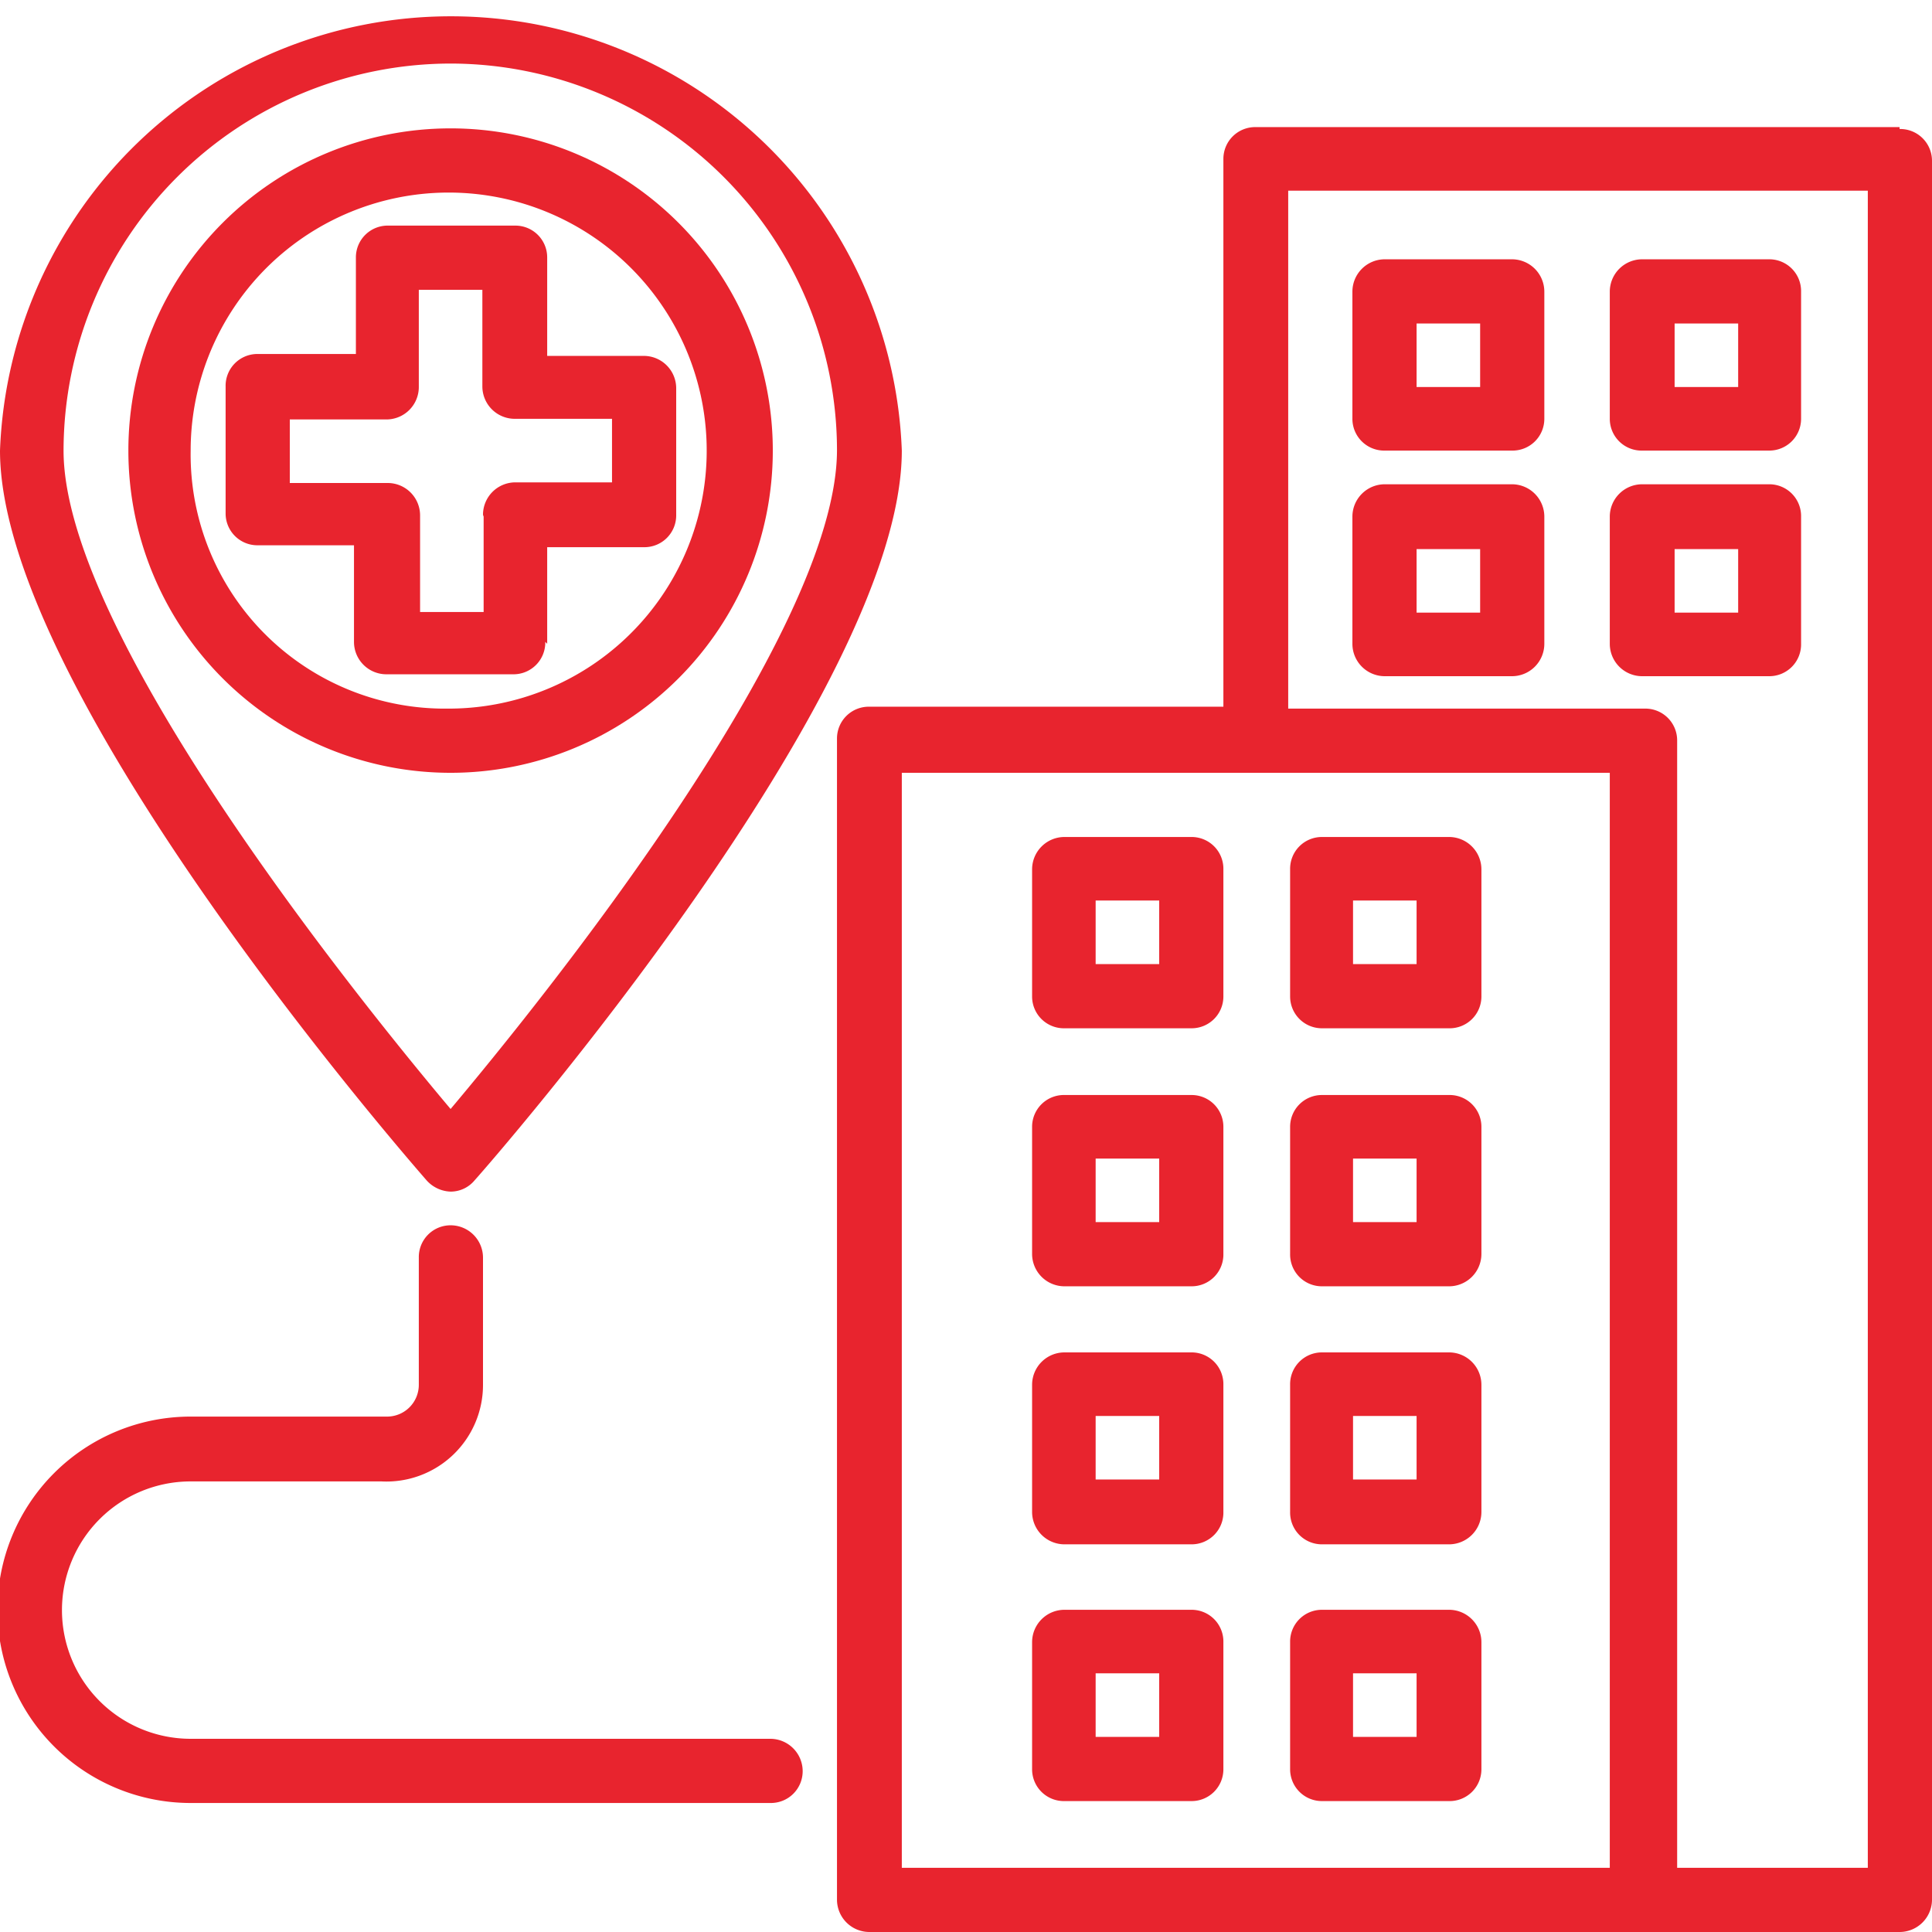
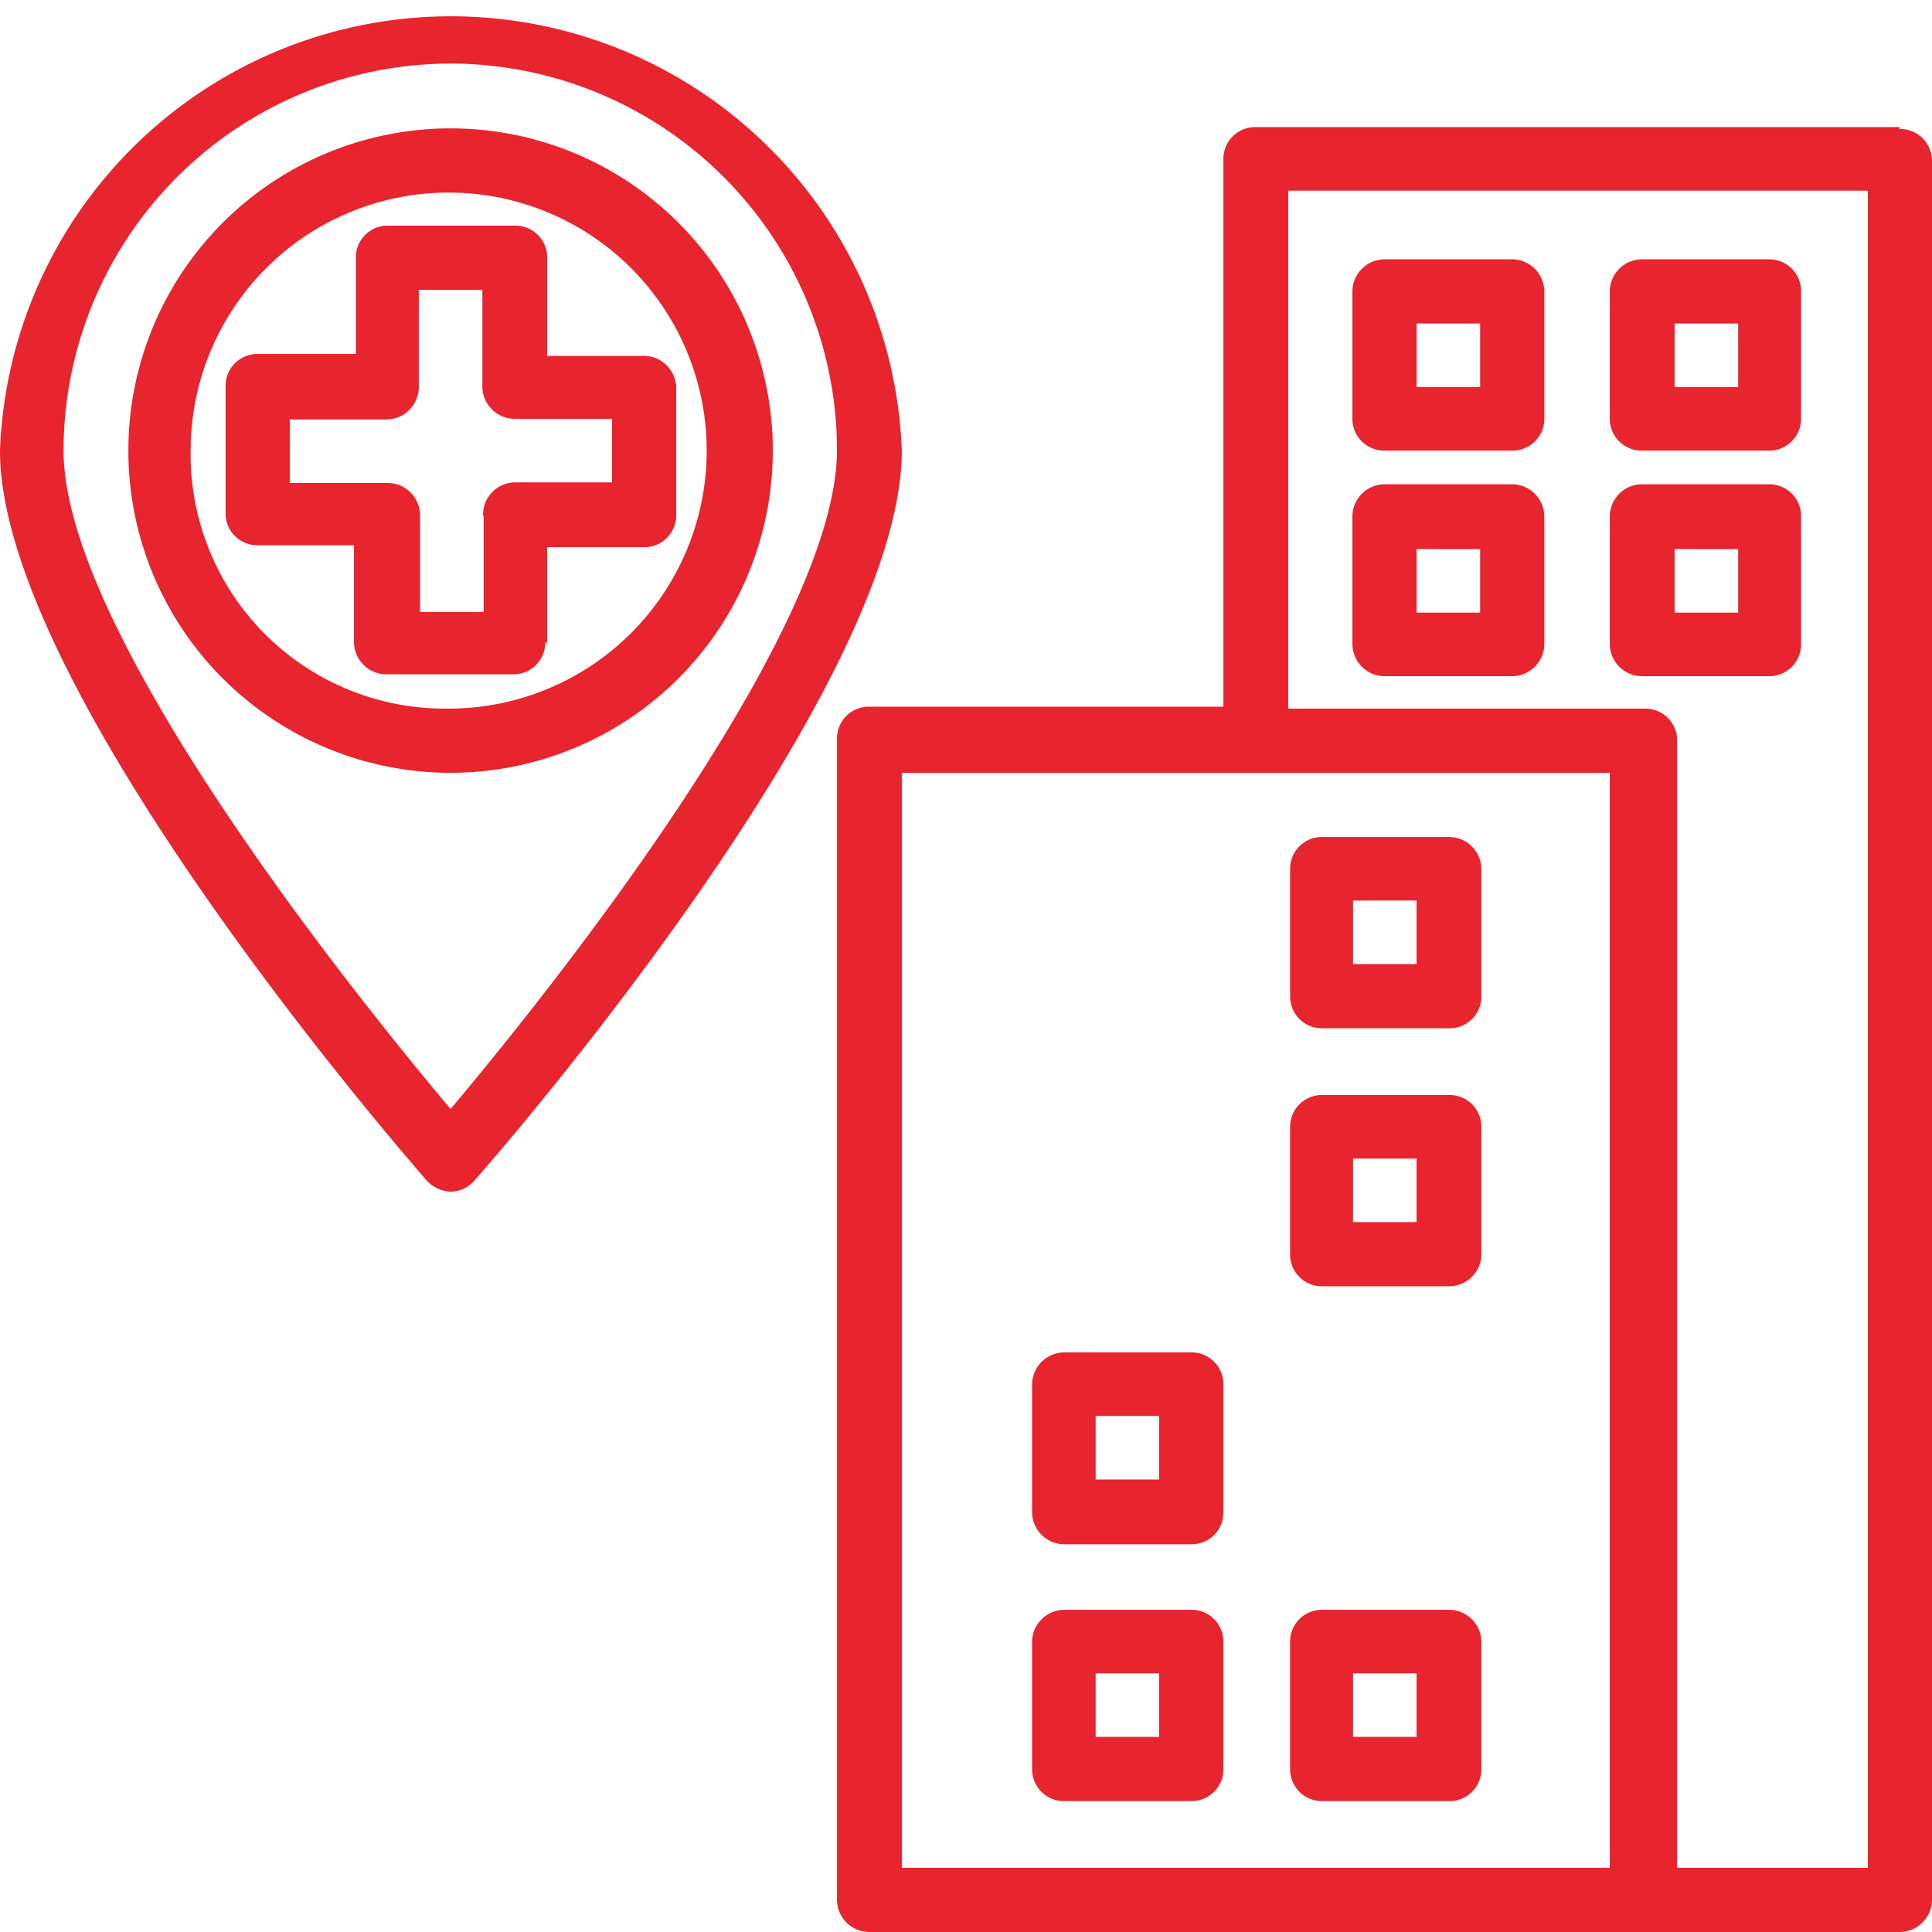
<svg xmlns="http://www.w3.org/2000/svg" width="30.4" height="30.4" viewBox="0 0 30.4 30.4">
  <g id="Layer_2" data-name="Layer 2">
    <g id="Layer_2-2" data-name="Layer 2">
      <g>
        <path d="M29.89,2H19.76a.5.5,0,0,0-.51.5v8.62H13.68a.5.5,0,0,0-.51.5V29.89a.51.51,0,0,0,.51.51H29.89a.51.51,0,0,0,.51-.51V2.53a.5.5,0,0,0-.51-.5ZM14.19,12.16H25.33V29.39H14.19Zm15.2,17.23h-3V11.65a.5.5,0,0,0-.51-.5H20.27V3h9.12Z" style="fill: #e8242e" />
-         <path d="M18.75,13.17h-2a.51.51,0,0,0-.51.51v2a.5.5,0,0,0,.51.5h2a.5.5,0,0,0,.5-.5v-2a.5.5,0,0,0-.5-.51Zm-.51,2h-1v-1h1Z" style="fill: #e8242e" />
        <path d="M22.8,13.17h-2a.5.5,0,0,0-.5.51v2a.5.5,0,0,0,.5.5h2a.5.5,0,0,0,.51-.5v-2a.51.51,0,0,0-.51-.51Zm-.51,2h-1v-1h1Z" style="fill: #e8242e" />
        <path d="M21.79,7.09h2a.5.5,0,0,0,.51-.5v-2a.51.51,0,0,0-.51-.51h-2a.51.51,0,0,0-.51.51v2a.5.5,0,0,0,.51.5Zm.5-2h1v1h-1Z" style="fill: #e8242e" />
        <path d="M25.84,7.09h2a.5.5,0,0,0,.5-.5v-2a.5.5,0,0,0-.5-.51h-2a.51.51,0,0,0-.51.51v2a.5.5,0,0,0,.51.5Zm.51-2h1v1h-1Z" style="fill: #e8242e" />
        <path d="M21.79,10.64h2a.51.51,0,0,0,.51-.51v-2a.51.51,0,0,0-.51-.51h-2a.51.51,0,0,0-.51.51v2a.51.51,0,0,0,.51.51Zm.5-2h1v1h-1Z" style="fill: #e8242e" />
        <path d="M25.84,10.64h2a.5.5,0,0,0,.5-.51v-2a.5.5,0,0,0-.5-.51h-2a.51.51,0,0,0-.51.51v2a.51.51,0,0,0,.51.51Zm.51-2h1v1h-1Z" style="fill: #e8242e" />
-         <path d="M18.75,17.23h-2a.5.5,0,0,0-.51.5v2a.51.51,0,0,0,.51.51h2a.5.5,0,0,0,.5-.51v-2a.5.5,0,0,0-.5-.5Zm-.51,2h-1v-1h1Z" style="fill: #e8242e" />
        <path d="M22.8,17.23h-2a.5.5,0,0,0-.5.5v2a.5.5,0,0,0,.5.51h2a.51.51,0,0,0,.51-.51v-2a.5.5,0,0,0-.51-.5Zm-.51,2h-1v-1h1Z" style="fill: #e8242e" />
        <path d="M18.75,21.28h-2a.51.51,0,0,0-.51.51v2a.51.51,0,0,0,.51.51h2a.5.5,0,0,0,.5-.51v-2a.5.5,0,0,0-.5-.51Zm-.51,2h-1v-1h1Z" style="fill: #e8242e" />
-         <path d="M22.8,21.28h-2a.5.5,0,0,0-.5.51v2a.5.5,0,0,0,.5.51h2a.51.51,0,0,0,.51-.51v-2a.51.51,0,0,0-.51-.51Zm-.51,2h-1v-1h1Z" style="fill: #e8242e" />
        <path d="M18.75,25.33h-2a.51.51,0,0,0-.51.51v2a.5.5,0,0,0,.51.5h2a.5.5,0,0,0,.5-.5v-2a.5.5,0,0,0-.5-.51Zm-.51,2h-1v-1h1Z" style="fill: #e8242e" />
        <path d="M22.8,25.33h-2a.5.5,0,0,0-.5.51v2a.5.5,0,0,0,.5.5h2a.5.5,0,0,0,.51-.5v-2a.51.51,0,0,0-.51-.51Zm-.51,2h-1v-1h1Z" style="fill: #e8242e" />
-         <path d="M12.16,27.36H3a2,2,0,1,1,0-4.05h3A1.52,1.52,0,0,0,7.6,21.79v-2a.51.51,0,0,0-.51-.51.5.5,0,0,0-.5.51v2a.5.5,0,0,1-.51.5H3a3,3,0,0,0,0,6.08h9.12a.5.5,0,0,0,.51-.5.51.51,0,0,0-.51-.51Z" style="fill: #e8242e" />
        <path d="M8.61,10.13V8.61h1.52a.5.5,0,0,0,.51-.5v-2a.51.51,0,0,0-.51-.51H8.61V4.05a.5.5,0,0,0-.5-.5h-2a.5.5,0,0,0-.51.5V5.57H4.05a.5.5,0,0,0-.5.51v2a.5.5,0,0,0,.5.5H5.57v1.52a.51.51,0,0,0,.51.51h2a.5.5,0,0,0,.5-.51Zm-1-2V9.63h-1V8.11a.51.51,0,0,0-.51-.51H4.56v-1H6.08a.51.51,0,0,0,.51-.51V4.56h1V6.08a.51.51,0,0,0,.51.51H9.63v1H8.11a.51.51,0,0,0-.51.51Z" style="fill: #e8242e" />
        <path d="M12.16,7.09a5.07,5.07,0,1,0-5.07,5.07,5.07,5.07,0,0,0,5.07-5.07ZM3,7.09a4.06,4.06,0,1,1,4.05,4.06A4,4,0,0,1,3,7.09Z" style="fill: #e8242e" />
        <path d="M7.09,18.75a.49.49,0,0,0,.38-.18c.28-.31,6.72-7.69,6.72-11.48A7.1,7.1,0,0,0,0,7.09c0,3.79,6.44,11.17,6.71,11.48a.53.53,0,0,0,.38.18ZM7.09,1a6.09,6.09,0,0,1,6.08,6.08c0,2.92-4.69,8.72-6.08,10.37C5.71,15.81,1,10,1,7.09A6.1,6.1,0,0,1,7.09,1Z" style="fill: #e8242e" />
      </g>
    </g>
  </g>
</svg>